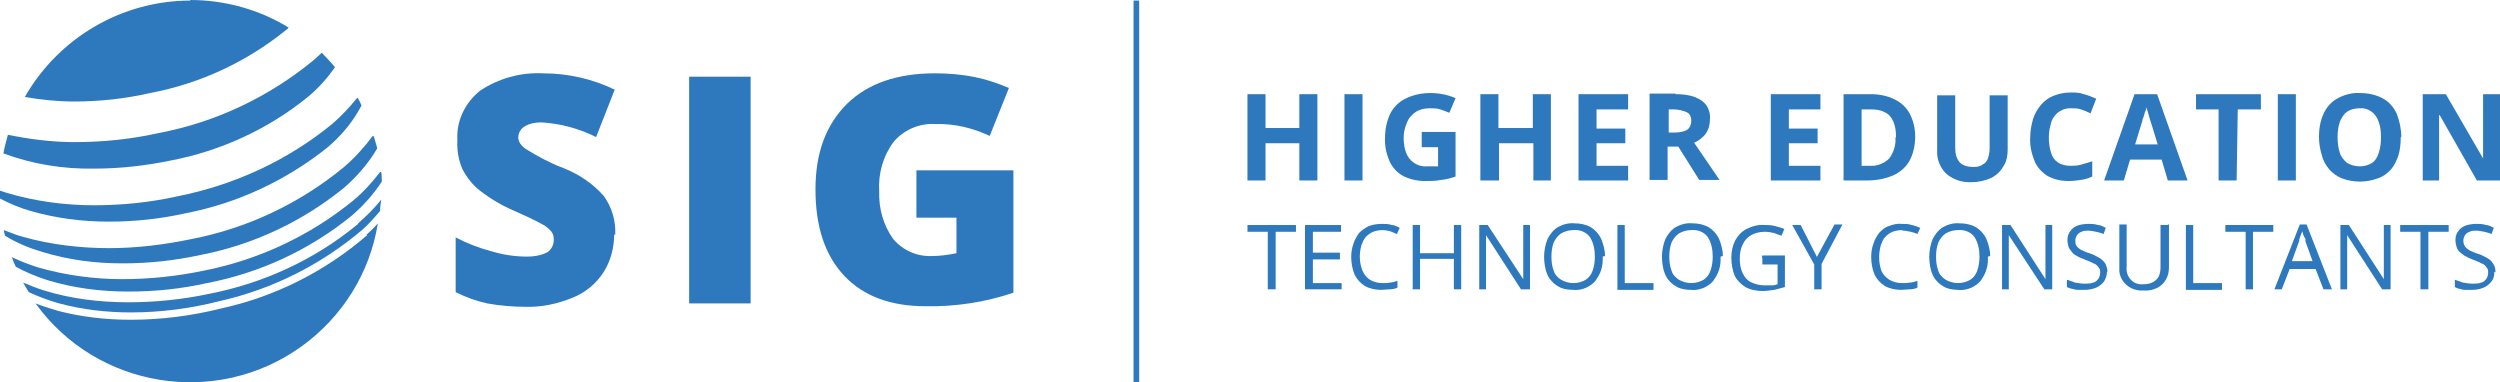
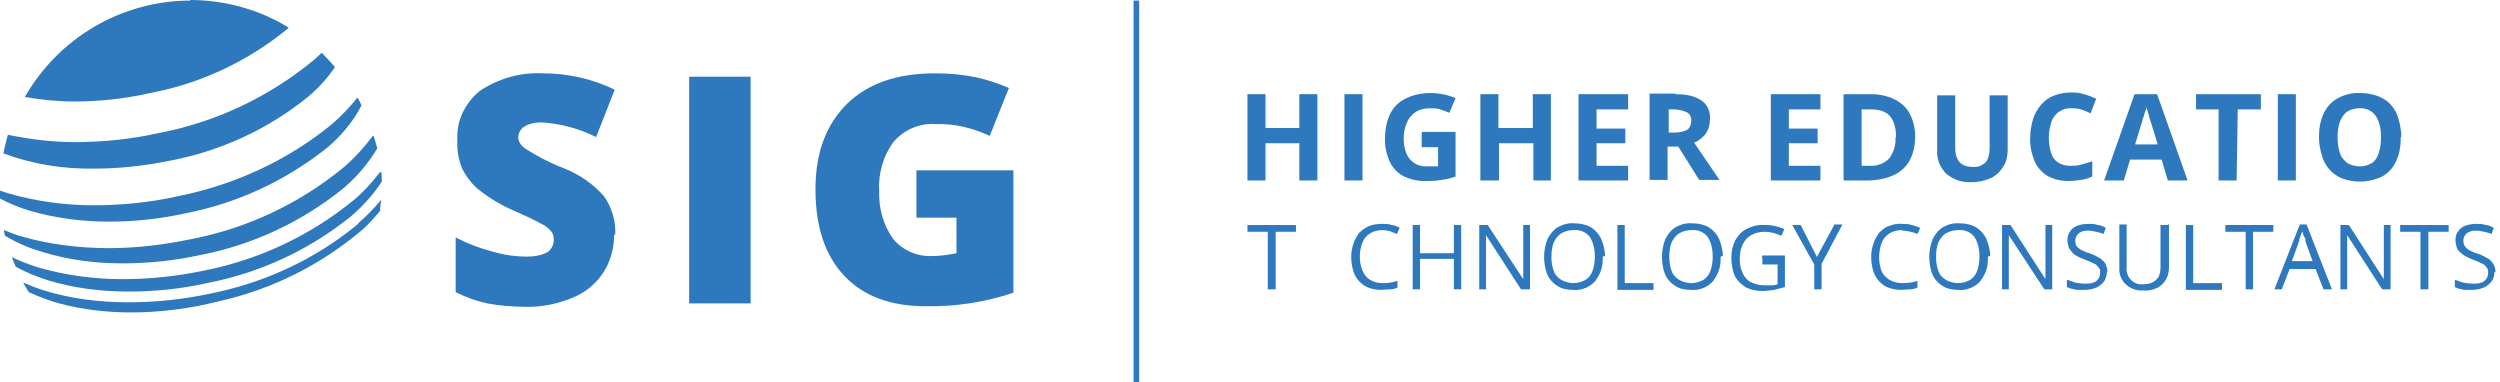
<svg xmlns="http://www.w3.org/2000/svg" viewBox="0 0 443.3 67.8">
  <g fill="#2e79be">
    <path d="m108.9 41.6c0 2.3-.6 4.7-1.9 6.7s-3.2 3.6-5.5 4.5c-2.7 1.1-5.5 1.7-8.4 1.6-2.2 0-4.5-.2-6.7-.6-1.9-.4-3.8-1.1-5.6-2v-9.7c2.1 1.1 4.2 1.9 6.5 2.5 2 .6 4.1.9 6.2.9 1.2 0 2.5-.2 3.6-.8.7-.5 1.1-1.3 1.1-2.2 0-.5-.1-1-.4-1.4-.4-.5-.9-.9-1.4-1.2-1.8-1-3.6-1.8-5.4-2.6-2.1-.9-4.1-2.1-5.9-3.5-1.3-1-2.3-2.3-3.1-3.8-.7-1.6-1-3.4-.9-5.2-.2-3.4 1.4-6.6 4-8.7 3.3-2.2 7.2-3.3 11.2-3.1 4.4 0 8.8 1 12.7 2.9l-3.3 8.4c-3-1.5-6.3-2.4-9.7-2.6-1.1 0-2.2.2-3.1.8-.6.4-1 1.1-1 1.9s.6 1.5 1.3 2c2.1 1.3 4.3 2.5 6.7 3.4 2.8 1.1 5.3 2.8 7.2 5 1.4 2 2.1 4.3 2 6.8" />
    <path d="m122.2 13.6h10.9v40.2h-10.9z" />
    <path d="m162.3 30.2h17.4v21.7c-5 1.7-10.3 2.5-15.6 2.4-6.2 0-11-1.8-14.4-5.4s-5.1-8.7-5.1-15.3 1.9-11.5 5.6-15.2c3.7-3.6 8.9-5.4 15.6-5.4 2.4 0 4.8.2 7.2.7 2 .4 4 1.1 5.9 1.9l-3.4 8.5c-3-1.4-6.2-2.2-9.6-2.1-2.8-.2-5.6 1-7.4 3.1-1.9 2.5-2.8 5.7-2.6 8.8-.1 3 .7 6 2.5 8.5 1.7 2 4.2 3.1 6.8 3 1.5 0 2.9-.2 4.4-.5v-6.3h-7.1v-8.4z" />
-     <path d="m65.1 41.7c-7.4 6.4-16.3 10.9-25.9 13-5.2 1.3-10.6 2-16 2-4.4 0-8.8-.5-13-1.6-1.3-.4-2.6-.8-3.9-1.3 10.9 15.1 32.1 18.5 47.2 7.6 7.2-5.2 12.1-13 13.5-21.8-.6.7-1.3 1.4-2 2" />
    <path d="m67.4 30.5c-1.4 1.8-2.9 3.5-4.7 5-7.7 6.3-16.9 10.6-26.6 12.5-4.8 1-9.6 1.5-14.5 1.5s-10.1-.7-14.9-2.1c-1.6-.5-3.1-1.1-4.6-1.8.2.6.4 1.1.7 1.7 1.8 1 3.8 1.8 5.7 2.4 4.6 1.4 9.4 2 14.3 2s9.4-.5 13.9-1.5c9.4-1.8 18.2-5.9 25.6-11.9 2.1-1.8 3.9-3.8 5.4-6.1 0-.6 0-1.1-.1-1.7" />
    <path d="m63.3 17.4c-1.3 1.6-2.7 3.1-4.3 4.5-7.9 6.5-17.4 10.9-27.5 12.9-4.9 1.1-9.9 1.6-14.9 1.6s-10.4-.7-15.4-2.2l-1.2-.4v1.4c1.7.9 3.6 1.7 5.4 2.2 4.5 1.3 9.2 1.9 13.9 1.9s9.2-.5 13.7-1.5c9.2-1.8 17.7-5.8 25-11.6 2.5-2.1 4.6-4.6 6.1-7.5-.2-.5-.4-.9-.7-1.4" />
    <path d="m33.8.1c-12.2 0-23.4 6.6-29.4 17.1 2.9.5 5.9.8 8.8.8 4.5 0 9-.5 13.4-1.5 9-1.7 17.3-5.6 24.4-11.4 0 0 .1-.2.2-.2-5.2-3.2-11.3-4.9-17.5-4.9" />
    <path d="m57 9.4-1.3 1.2c-8 6.6-17.5 11.1-27.6 13-4.9 1.1-9.9 1.6-14.9 1.6-3.9 0-7.9-.5-11.8-1.3-.3 1.1-.6 2.2-.8 3.3 5.1 1.9 10.6 2.8 16.1 2.7 4.5 0 9-.5 13.4-1.4 9-1.7 17.5-5.6 24.6-11.4 1.8-1.5 3.4-3.3 4.7-5.2-.8-.9-1.5-1.7-2.3-2.5" />
    <path d="m66.1 24.1c-1.5 2-3.2 3.9-5.2 5.6-7.8 6.4-17.1 10.8-27 12.7-4.8 1-9.7 1.6-14.6 1.6s-10.3-.6-15.2-2c-1.2-.3-2.3-.8-3.4-1.2 0 .3.1.7.2 1 2.1 1.3 4.3 2.2 6.7 2.9 4.6 1.4 9.3 2 14.1 2s9.3-.5 13.9-1.5c9.3-1.8 18-5.9 25.4-11.9 2.3-2 4.3-4.3 5.9-7-.2-.7-.4-1.4-.6-2.1" />
    <path d="m63.5 39.7c-7.6 6.3-16.7 10.5-26.4 12.4-4.7 1-9.5 1.5-14.4 1.5s-10.1-.6-14.9-2.1c-1.3-.4-2.5-.9-3.7-1.4.3.6.7 1.2 1 1.7 1.7.8 3.6 1.5 5.4 2 4.1 1.1 8.4 1.6 12.7 1.6 5.3 0 10.6-.7 15.7-2 9.4-2.1 18.1-6.5 25.4-12.7 1.1-1 2.1-2.1 3.1-3.3 0-.7.1-1.3.2-2-1.2 1.5-2.6 2.9-4.1 4.2" />
    <path d="m233.6 32h-3.2v-6.6h-6v6.6h-3.2v-15.3h3.2v6h6v-6h3.2z" />
    <path d="m238.4 32v-15.3h3.2v15.3z" />
    <path d="m252.1 23.4h6v7.9c-.8.3-1.6.5-2.5.6-1 .2-2 .2-2.9.2-1.4 0-2.7-.3-3.9-.9-1.1-.6-1.9-1.5-2.4-2.6-.6-1.4-.9-2.8-.8-4.3 0-1.4.3-2.8.9-4.1.6-1.2 1.5-2.1 2.7-2.7 1.4-.7 2.9-1 4.4-1 1.6 0 3.1.3 4.5.9l-1.1 2.6c-.5-.2-1-.4-1.6-.6s-1.2-.2-1.9-.2c-.9 0-1.7.2-2.4.6-.7.5-1.3 1.1-1.6 1.9-.4.9-.6 1.8-.6 2.7s.1 1.8.4 2.6c.5 1.5 2 2.6 3.6 2.5h2.1v-3.4h-2.9v-2.8z" />
    <path d="m275.1 32h-3.2v-6.6h-6.1v6.6h-3.3v-15.3h3.2v6h6.1v-6h3.2v15.3z" />
    <path d="m288.7 32h-8.8v-15.3h8.8v2.7h-5.6v3.4h5.1v2.6h-5.1v4h5.6v2.7z" />
    <path d="m297.1 16.7c1.2 0 2.3.1 3.4.5.8.3 1.6.8 2.1 1.5.5.8.7 1.7.6 2.5 0 .6-.1 1.3-.4 1.9-.2.5-.6 1-1 1.3-.4.4-.9.7-1.4.9l4.5 6.6h-3.6l-3.7-5.9h-1.9v5.9h-3.2v-15.3h4.6zm-.2 2.7h-1v4.1h1c.8 0 1.6-.1 2.3-.5.5-.4.7-1 .7-1.6s-.2-1.2-.8-1.5c-.7-.3-1.5-.5-2.3-.5z" />
    <path d="m322.8 32h-8.8v-15.3h8.8v2.7h-5.6v3.4h5.1v2.6h-5.1v4h5.6v2.7z" />
    <path d="m339.6 24.2c0 1.5-.3 3-1 4.3-.6 1.1-1.6 2-2.9 2.6-1.4.6-3 .9-4.5.9h-4.3v-15.3h4.9c1.4 0 2.9.3 4.1.9 1.1.5 2.1 1.4 2.7 2.5.7 1.3 1 2.7 1 4.1zm-3.4.1c0-1-.1-1.9-.5-2.8-.3-.7-.8-1.3-1.5-1.6-.7-.4-1.6-.5-2.4-.5h-1.7v10h1.4c1.3.1 2.6-.4 3.5-1.3.8-1.1 1.2-2.4 1.1-3.7z" />
    <path d="m356 16.7v9.9c0 1-.2 2-.7 2.8-.5.9-1.2 1.6-2.1 2.1-1.1.5-2.3.8-3.5.8-1.7.1-3.3-.4-4.6-1.5-1.1-1.1-1.7-2.6-1.6-4.1v-9.8h3.2v9.3c0 1 .2 1.9.8 2.6.6.6 1.5.8 2.3.8.6 0 1.2 0 1.7-.4.5-.2.8-.6 1-1.1.2-.6.3-1.2.3-1.9v-9.3h3.2z" />
    <path d="m367.1 19.2c-.6 0-1.1.1-1.6.4-.5.2-.9.6-1.2 1-.4.5-.6 1-.7 1.6-.2.7-.3 1.4-.3 2.1 0 .9.1 1.9.4 2.8.2.7.6 1.3 1.2 1.7s1.4.6 2.2.6c.6 0 1.2 0 1.9-.2s1.4-.4 2-.6v2.7c-.6.3-1.3.5-2 .6s-1.5.2-2.2.2c-1.4 0-2.7-.3-3.9-1-1-.7-1.8-1.6-2.2-2.7-.5-1.3-.8-2.7-.7-4.1 0-1.1.2-2.1.5-3.2.3-.9.8-1.8 1.4-2.5s1.4-1.3 2.2-1.6c1-.4 2-.6 3.1-.6.8 0 1.5 0 2.3.3.8.2 1.5.5 2.2.8l-1 2.6c-.6-.3-1.1-.5-1.7-.7s-1.1-.2-1.7-.2z" />
    <path d="m384.4 32-1.1-3.7h-5.6l-1.1 3.7h-3.5l5.4-15.3h4l5.4 15.3zm-1.8-6.4-1.1-3.6-.3-.9c-.1-.4-.2-.8-.3-1.1s-.2-.7-.3-1c0 .4-.2.7-.3 1-.1.4-.2.8-.4 1.2 0 .3-.1.5-.2.8l-1.1 3.6z" />
    <path d="m396.6 32h-3.2v-12.6h-4v-2.7h11.5v2.7h-4.1z" />
    <path d="m403.9 32v-15.3h3.2v15.3z" />
    <path d="m425.7 24.3c0 1.1-.1 2.2-.4 3.2-.3.9-.7 1.8-1.3 2.5s-1.4 1.3-2.3 1.6c-2.1.8-4.4.8-6.5 0-.9-.4-1.6-.9-2.2-1.6s-1.1-1.6-1.3-2.5c-.3-1-.5-2.1-.5-3.2 0-1.4.2-2.8.8-4.1.5-1.1 1.3-2.1 2.4-2.7 1.2-.7 2.7-1.1 4.1-1 1.4 0 2.9.3 4.1 1 1.1.6 1.9 1.6 2.4 2.7.5 1.3.8 2.7.8 4.1zm-11.2 0c0 .9.1 1.9.4 2.8.2.7.7 1.3 1.3 1.8 1.4.8 3.1.8 4.4 0 .6-.4 1-1.1 1.2-1.8.3-.9.4-1.8.4-2.8 0-1.3-.2-2.6-.9-3.7-.7-1-1.8-1.5-2.9-1.4-.8 0-1.6.2-2.2.6s-1 1.1-1.3 1.8c-.3.9-.4 1.8-.4 2.7z" />
-     <path d="m443.3 32h-4.1l-6.6-11.6h-.1v11.6h-2.9v-15.3h4.1l6.6 11.4v-11.4h3z" />
    <path d="m226.1 51.3h-1.3v-10.2h-3.6v-1.2h8.6v1.2h-3.6v10.2z" />
-     <path d="m237.8 51.3h-6.4v-11.4h6.4v1.2h-5v3.7h4.8v1.2h-4.8v4.2h5.1v1.1z" />
    <path d="m245.2 40.8c-.6 0-1.2.1-1.7.3s-.9.5-1.3.9-.6 1-.8 1.5c-.4 1.5-.4 3 .2 4.5.3.7.7 1.2 1.3 1.6.7.4 1.4.6 2.2.6.5 0 1 0 1.4-.1.4 0 .9-.2 1.3-.3v1.2c-.4.2-.9.3-1.3.3-.5 0-1.1.1-1.6.1-1 0-2-.2-2.9-.7-.8-.5-1.4-1.2-1.8-2-.4-1-.6-2-.6-3.1 0-.8.1-1.6.4-2.4.2-.7.6-1.3 1-1.9.5-.5 1.1-.9 1.7-1.2.8-.3 1.5-.4 2.4-.4.6 0 1.1 0 1.7.2.5 0 1 .3 1.4.5l-.5 1.1c-.4-.2-.8-.3-1.2-.5-.4-.1-.9-.2-1.4-.2z" />
    <path d="m259.1 51.3h-1.3v-5.4h-6v5.4h-1.3v-11.4h1.3v5h6v-5h1.3z" />
    <path d="m271.2 51.3h-1.5l-6.2-9.6v9.6h-1.2v-11.4h1.5l6.3 9.6v-9.6h1.2v11.4z" />
    <path d="m284.2 45.5c0 .8 0 1.6-.3 2.4-.2.7-.6 1.3-1 1.9-.4.5-1 .9-1.6 1.2-.7.3-1.5.5-2.3.4-.8 0-1.6-.1-2.3-.4-.6-.3-1.2-.7-1.6-1.2-.5-.5-.8-1.2-1-1.9-.2-.8-.3-1.6-.3-2.4 0-1 .2-2.1.6-3.1.4-.8 1-1.6 1.8-2.1.9-.5 1.9-.8 3-.7 1 0 2 .2 2.9.7.8.5 1.4 1.2 1.8 2 .4 1 .7 2 .7 3.1zm-9.1 0c0 .9.1 1.7.4 2.5.2.7.7 1.2 1.3 1.6 1.4.8 3 .8 4.4 0 .6-.4 1-1 1.2-1.6.3-.8.4-1.7.4-2.5 0-1.2-.2-2.4-.9-3.5-.7-.9-1.8-1.3-2.9-1.2-.8 0-1.5.2-2.2.6-.6.4-1 1-1.3 1.6-.3.8-.4 1.7-.4 2.5z" />
    <path d="m286.8 51.3v-11.4h1.3v10.3h5.1v1.2h-6.4z" />
    <path d="m305.1 45.5c0 .8 0 1.6-.3 2.4-.2.7-.6 1.3-1 1.9-.4.5-1 .9-1.6 1.2-.7.3-1.5.5-2.3.4-.8 0-1.6-.1-2.3-.4-.6-.3-1.2-.7-1.6-1.2-.5-.5-.8-1.2-1-1.9-.2-.8-.3-1.6-.3-2.4 0-1 .2-2.1.6-3.1.4-.8 1-1.6 1.8-2.1.9-.5 1.9-.8 3-.7 1 0 2 .2 2.9.7.8.5 1.4 1.2 1.8 2 .4 1 .7 2 .7 3.1zm-9.1 0c0 .9.1 1.7.4 2.5.2.7.7 1.2 1.3 1.6 1.4.8 3 .8 4.4 0 .6-.4 1-1 1.2-1.6.3-.8.4-1.7.4-2.5 0-1.2-.2-2.4-.9-3.5-.7-.9-1.8-1.3-2.9-1.2-.8 0-1.5.2-2.2.6-.6.4-1 1-1.3 1.6-.3.8-.4 1.7-.4 2.5z" />
    <path d="m312.5 45.3h4v5.6c-.6.2-1.2.3-1.9.5-.7.1-1.4.2-2.1.2-1 0-2.1-.2-3-.7-.8-.5-1.5-1.2-1.9-2-.4-1-.6-2.1-.6-3.2s.2-2.1.7-3.1c.5-.9 1.2-1.6 2-2 1-.5 2.1-.8 3.2-.7.6 0 1.2 0 1.9.2.5.1 1.1.3 1.6.5l-.5 1.2c-.5-.2-.9-.3-1.4-.5-.5-.1-1-.2-1.6-.2-.8 0-1.7.2-2.4.6s-1.2 1-1.5 1.7c-.4.8-.5 1.6-.5 2.5 0 .8.1 1.7.5 2.5.3.7.8 1.3 1.4 1.6.8.4 1.6.6 2.5.6h1.3c.4 0 .7-.1 1-.2v-3.5h-2.7v-1.2h-.1z" />
    <path d="m322.2 45.5 3.1-5.7h1.4l-3.7 7v4.5h-1.3v-4.4l-3.9-7h1.5l2.9 5.7z" />
    <path d="m337.3 40.8c-.6 0-1.2.1-1.7.3s-.9.5-1.3.9-.6 1-.8 1.5c-.4 1.5-.4 3 .1 4.5.3.7.8 1.2 1.4 1.6.7.4 1.5.6 2.2.6.5 0 1 0 1.5-.1.5 0 .9-.2 1.3-.3v1.2c-.4.2-.9.3-1.3.3-.5 0-1.1.1-1.6.1-1 0-2-.2-2.9-.7-.8-.5-1.4-1.2-1.8-2-.4-1-.6-2-.6-3.1 0-.8.1-1.6.4-2.4.2-.7.6-1.3 1-1.9.5-.5 1-1 1.7-1.2.8-.3 1.5-.5 2.4-.4.6 0 1.1 0 1.7.2.5.1 1 .3 1.5.5l-.5 1.1c-.4-.2-.8-.3-1.2-.4-.5-.1-.9-.2-1.4-.2z" />
    <path d="m352.5 45.5c0 .8 0 1.6-.3 2.4-.2.7-.6 1.3-1 1.9-.4.5-1 .9-1.6 1.2-.7.3-1.5.5-2.3.4-.8 0-1.6-.1-2.3-.4-.6-.3-1.2-.7-1.6-1.2-.5-.5-.8-1.2-1-1.9-.2-.8-.3-1.6-.3-2.4 0-1 .2-2.1.6-3.1.4-.8 1-1.6 1.8-2.1.9-.5 1.9-.8 3-.7 1 0 2 .2 2.9.7.8.5 1.4 1.2 1.8 2 .4 1 .7 2 .7 3.1zm-9.2 0c0 .9.1 1.7.4 2.5.2.7.7 1.2 1.3 1.6 1.4.8 3 .8 4.4 0 .6-.4 1-1 1.2-1.6.3-.8.4-1.7.4-2.5 0-1.2-.2-2.4-.9-3.5-.7-.9-1.8-1.3-2.9-1.2-.8 0-1.5.2-2.2.6-.6.4-1 1-1.3 1.6-.3.8-.4 1.7-.4 2.5z" />
    <path d="m364 51.3h-1.5l-6.3-9.6v9.6h-1.2v-11.4h1.5l6.2 9.6v-9.6h1.2v11.4z" />
    <path d="m373.6 48.2c0 .6-.2 1.2-.5 1.7-.4.5-.9.9-1.4 1.1-.7.3-1.4.4-2.1.4h-1.2c-.3 0-.7-.1-1-.2-.3 0-.6-.2-.9-.3v-1.3c.5.2 1 .3 1.4.5.6.1 1.2.2 1.8.2.5 0 1 0 1.5-.2.4-.1.7-.4.9-.7s.3-.7.3-1c0-.4 0-.7-.3-1-.2-.3-.5-.6-.9-.7-.5-.3-1.1-.5-1.6-.7-.4-.2-.9-.3-1.3-.6-.4-.2-.7-.4-.9-.7s-.5-.6-.6-.9c-.1-.4-.2-.8-.2-1.2 0-.6.1-1.1.5-1.6.3-.5.8-.8 1.3-1 .6-.2 1.2-.3 1.9-.3.6 0 1.1 0 1.7.2.5 0 1 .3 1.4.5l-.4 1.1c-.4-.2-.9-.3-1.3-.4-.5-.1-1-.2-1.4-.2s-.9 0-1.2.2c-.3.1-.6.3-.8.6s-.3.6-.3.9c0 .4 0 .7.2 1s.5.5.8.7c.5.2 1 .5 1.5.6.6.2 1.2.5 1.7.8.4.2.8.6 1.1 1 .2.4.4 1 .4 1.5z" />
    <path d="m384.6 39.8v7.5c0 .8-.1 1.5-.5 2.2-.3.6-.9 1.2-1.5 1.5-.8.4-1.6.6-2.5.5-2.1.2-4.1-1.3-4.3-3.4v-8.3h1.3v7.5c-.2 1.5.8 2.9 2.3 3.1h.7c.6 0 1.2-.1 1.7-.4.4-.2.8-.6 1-1 .2-.5.3-1 .3-1.6v-7.5h1.3v-.1z" />
    <path d="m387.6 51.3v-11.4h1.3v10.3h5.1v1.2h-6.4z" />
    <path d="m399.5 51.3h-1.3v-10.2h-3.6v-1.2h8.5v1.2h-3.6z" />
    <path d="m412 51.3-1.4-3.6h-4.6l-1.4 3.6h-1.3l4.5-11.5h1.2l4.5 11.5zm-1.9-4.9-1.3-3.6v-.5c-.1 0-.4-.7-.4-.7 0-.2-.1-.4-.2-.6 0 .2-.1.4-.2.6s-.1.4-.2.6-.1.3-.1.5l-1.3 3.6h3.7z" />
    <path d="m423.9 51.3h-1.5l-6.2-9.6v9.6h-1.2v-11.4h1.5l6.2 9.6v-9.6h1.2z" />
    <path d="m430.5 51.3h-1.3v-10.2h-3.6v-1.2h8.6v1.2h-3.6v10.2z" />
    <path d="m442.3 48.2c0 .6-.1 1.2-.5 1.7s-.9.9-1.4 1.1c-.7.3-1.4.4-2.1.4h-1.2c-.3 0-.7-.1-1-.2-.3 0-.6-.2-.8-.3v-1.3c.5.2.9.3 1.4.5.6.1 1.2.2 1.8.2.5 0 1 0 1.5-.2.4-.1.7-.4.9-.7s.3-.7.3-1c0-.4 0-.7-.3-1-.2-.3-.5-.6-.9-.7-.5-.3-1.1-.5-1.6-.7s-.9-.4-1.3-.6c-.3-.2-.6-.4-.9-.7-.3-.2-.5-.6-.6-.9-.1-.4-.2-.8-.2-1.2 0-.6.1-1.1.5-1.6.3-.5.8-.8 1.3-1 .6-.2 1.2-.3 1.9-.3.6 0 1.1 0 1.7.2.5 0 1 .3 1.4.5l-.4 1.1c-.4-.2-.9-.3-1.3-.4-.5-.1-1-.2-1.4-.2s-.8 0-1.2.2c-.3.1-.6.3-.8.6-.4.6-.4 1.4 0 2 .2.3.5.5.8.7.5.2 1 .5 1.5.6.6.2 1.2.5 1.7.8.4.2.8.6 1 1 .3.4.4.9.4 1.5z" />
  </g>
  <path d="m201.5 67.8v-67.7" fill="none" stroke="#2f7abf" stroke-miterlimit="10" />
</svg>